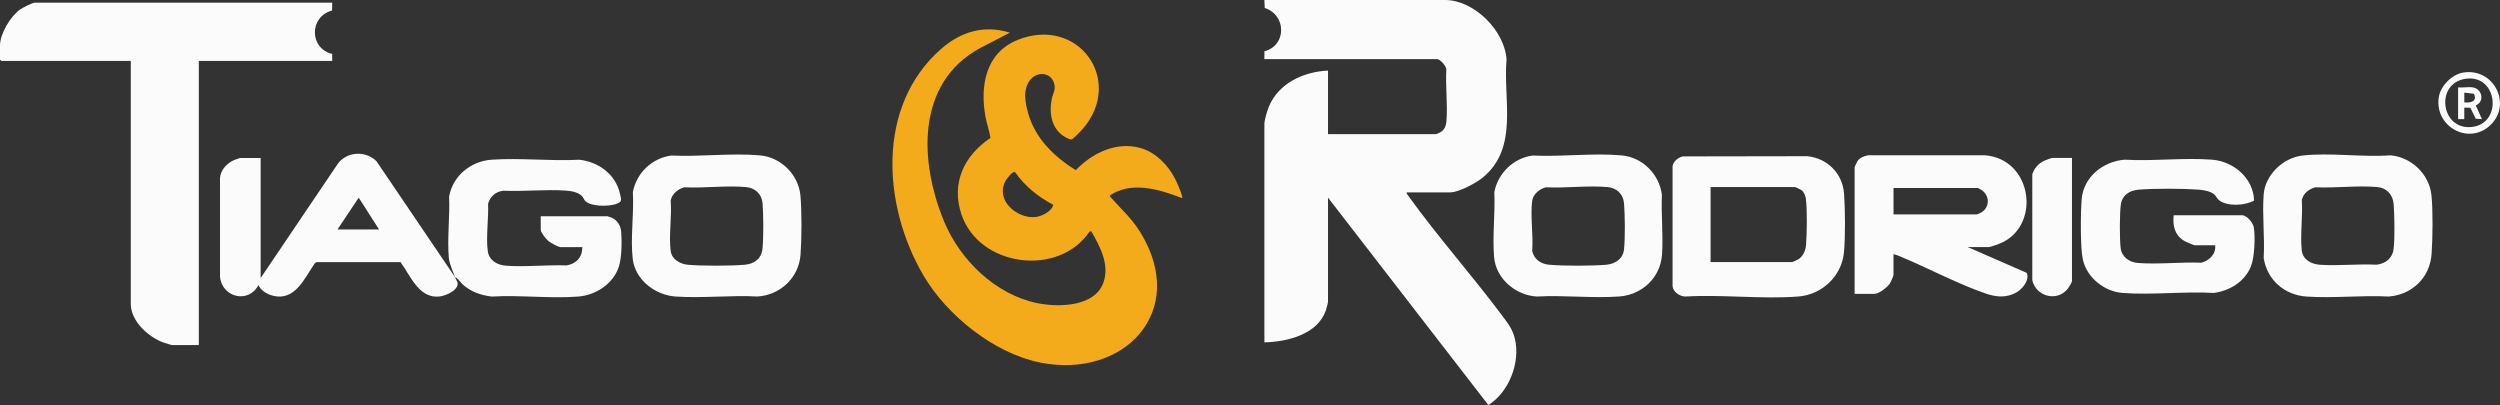
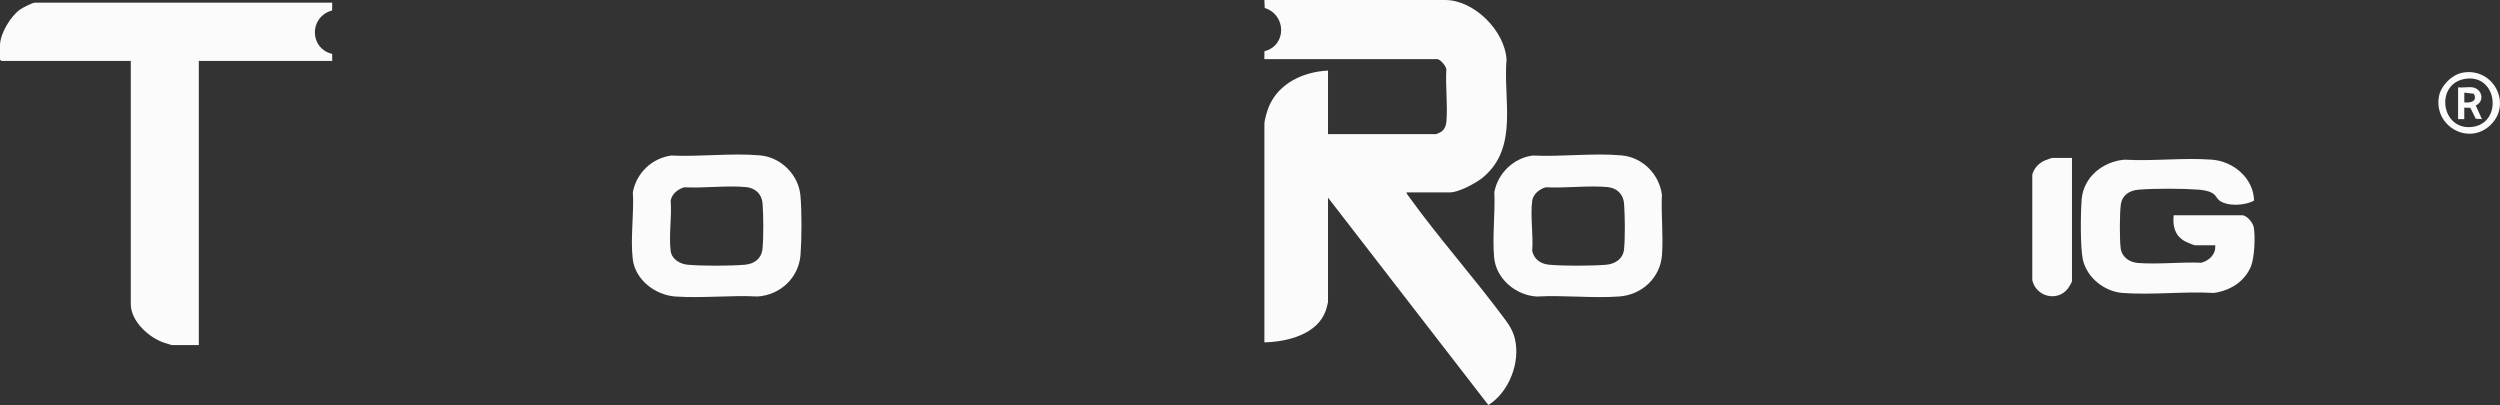
<svg xmlns="http://www.w3.org/2000/svg" id="Layer_2" data-name="Layer 2" viewBox="0 0 848.92 137.55">
  <rect x="0" y="0" width="848.92" height="137.55" fill="#333333" stroke="none" />
  <defs>
    <style> .cls-1 { fill: #f3aa1b; } .cls-2 { fill: #fbfbfb; } </style>
  </defs>
  <g id="Layer_2-2" data-name="Layer 2">
    <g>
      <path class="cls-2" d="M477.65,65.32c-.23.21.7,1.36.91,1.64,9.88,13.71,21.48,26.74,31.62,40.33,1.91,2.55,3.46,4.55,4.23,7.76,1.92,8.01-1.99,18.12-9.01,22.49l-54.45-70.43v35.51c0,.23-.61,2.44-.75,2.84-2.87,8.12-13.11,10.62-20.85,10.79V42.1c0-1.36.97-4.58,1.54-5.95,3.34-7.95,11.8-11.8,20.06-12.18v21.57h36.75c.1,0,1.42-.61,1.64-.76,1.22-.81,1.71-2.17,1.82-3.57.47-5.65-.36-11.95-.03-17.68-.1-1.14-2.09-3.46-3.14-3.46h-58.66l.03-2.67c7.66-1.97,7.45-12.38.11-14.69l-.13-2.71h61.36c9.87,0,20.28,10.43,20.87,20.21-1.18,13.86,4.18,29.84-7.97,40.01-2.23,1.87-8.26,5.1-11.1,5.1h-14.85Z" />
-       <path class="cls-1" d="M342.94,11.09l-10.18,5.26c-21.84,11.9-20.56,38.66-12.17,58.85,5.44,13.09,17.43,24.83,31.64,27.73,7.25,1.48,19.72,1.31,22.53-7.19,2.02-6.11-1.27-12.08-4.22-17.24l-.61.19c-10.55,15.53-37.58,11.94-43.5-6.02-3.49-10.59,1-19.88,9.89-25.83-.37-2.46-1.24-4.78-1.69-7.23-1.9-10.46.06-21.7,10.93-26.06,20.5-8.23,36.34,13.6,22.14,30.2-.42.49-3.37,3.46-3.67,3.55-.68.2-1.77-.44-2.4-.8-4.51-2.6-5.44-7.94-4.52-12.73.44-2.28,1.65-3.44.68-5.91-1.33-3.36-5.55-3.55-7.8-.91-2.76,3.23-1.92,7.65-.89,11.4,2.34,8.55,8.85,14.89,16.21,19.42,5.59-5.82,13.79-9.83,21.98-7.51,5.06,1.43,9.27,5.69,11.63,10.26.78,1.52,2.14,4.58,2.52,6.18.11.47.02.47-.43.43-7.47-2.89-16.97-5.67-24.15-.75-.08.37.25.52.45.75,3.62,4.15,6.99,6.96,10,11.89,16.38,26.8-5.72,49.83-34.22,44.06-15.6-3.16-31.53-15.98-39.48-29.49-13.88-23.58-16.2-57.54,5.94-76.96,6.75-5.92,14.6-8.26,23.41-5.53ZM344.71,58.46c-.88-.6-3.07,2.52-3.43,3.25-3.16,6.42,4.05,12.54,10.22,12,2.14-.19,5.66-1.91,6.13-4.17-5.01-2.62-9.75-6.43-12.92-11.08Z" />
      <path class="cls-2" d="M112.81.9l-.04,2.66c-7.8,2.09-7.81,12.83.02,14.75l.03,2.37h-45.31v96.49h-9.15c-.13,0-2.16-.63-2.54-.76-5.22-1.72-11.41-7.29-11.41-13.18V20.68H.45l-.45-.45v-4.79C0,11.42,3.64,5.41,6.92,3.16c.83-.57,4.1-2.26,4.94-2.26h100.96Z" />
-       <path class="cls-2" d="M154.52,94.09c-.69-1.85-1.92-4.52-2.1-6.44-.62-6.6.4-14.2.08-20.9,1.27-7.06,7.35-12.03,14.46-12.52,9.62-.67,20.01.53,29.72.01,6.48.69,12.3,4.88,13.8,11.38.54,2.34.97,2.99-1.65,3.76-2.48.73-8.18.82-10.12-1.15-.36-.36-.59-1.1-1-1.55-1.23-1.39-3.74-1.84-5.53-1.96-6.89-.47-14.34.35-21.29.04-2.57.32-4.47,1.95-5.15,4.45.21,4.97-.75,11.2-.11,16.03.41,3.15,3.17,4.75,6.12,4.98,6.61.51,13.95-.35,20.64-.09,3.25-.52,5.44-2.85,5.33-6.22h-7.35c-.82,0-3.47-1.5-4.2-2.1s-2.55-2.88-2.55-3.74v-4.64h22.65c.08,0,1.34.44,1.56.54,1.83.83,2.94,2.73,3.1,4.69.27,3.25.21,8.78-.77,11.84-1.87,5.85-7.79,9.73-13.79,10.2-9.46.74-19.85-.56-29.41,0-3.67-.45-6.97-1.57-9.76-4.04-.94-.84-1.66-2.17-2.69-2.55.49,1.32,1.39,1.91.56,3.41-.92,1.65-4.03,2.95-5.84,3.16-6.98.79-9.85-7.11-13.22-11.67h-28.46s-.59.31-.59.31c-3.68,5.26-6.84,13.39-14.85,10.93-1.73-.53-3.61-1.77-4.35-3.45-3.32,6.4-12.38,4.26-13.05-2.84v-33.56c.26-2.89,2.55-5.23,5.19-6.2.27-.1,1.48-.54,1.56-.54h7.05v40.75l26.41-39.1c3.21-3.92,9.26-4.12,12.9-.6l26.7,39.4ZM128.71,77.91l-6.9-10.79-7.2,10.79h14.1Z" />
-       <path class="cls-2" d="M668.18,83.9l20.03,8.76c1.12,2.59-1.71,5.8-3.92,6.88-3.33,1.63-6.49,1.32-9.89.17-9.05-3.07-18.88-8.27-27.83-12.06-1.17-.49-2.35-1.07-3.6-1.35v7.04c0,.4-.95,2.5-1.25,2.95-.86,1.28-3.67,3.49-5.2,3.49h-6.75v-43c0-.12.78-1.79.95-2.05.8-1.22,2.3-1.77,3.7-2h39.61c15.86,1.25,19.11,23.15,5.92,29.59-.83.41-3.97,1.58-4.72,1.58h-7.05ZM642.97,72.81h28.35c.1,0,1.42-.61,1.64-.76,2.75-1.83,2.68-5.59,0-7.46-.2-.14-1.26-.76-1.33-.76h-28.65v8.99Z" />
-       <path class="cls-2" d="M571.48,53.11l42.24-.07c6.82.7,11.95,5.86,12.46,12.72.39,5.24.47,14.9-.04,20.06-.8,7.97-7.49,14.24-15.42,14.86-12.36.97-25.93-.74-38.42.01-1.87,0-4.14-1.54-4.35-3.45v-40.77c.16-1.62,1.99-3.11,3.53-3.37ZM580.87,88.99h27.75c.13,0,1.79-.78,2.05-.95,1.62-1.04,2.47-3.01,2.61-4.88.29-3.69.44-12.32-.09-15.82-.13-.88-.6-2.03-1.27-2.63-.28-.25-2.19-1.19-2.41-1.19h-28.65v25.47Z" />
      <path class="cls-2" d="M761.64,73.11c1.56.33,3.41,2.54,3.68,4.11.54,3.18.25,10.28-.98,13.26-2.16,5.21-7.13,8.24-12.6,8.99-10.07-.57-20.95.75-30.92.01-6.24-.46-12.18-5.19-13.55-11.34-.9-4.08-.78-16.12-.39-20.58.65-7.51,7.29-12.76,14.55-13.34,9.66.57,20.15-.75,29.71,0,7.3.57,14.08,6.29,14.27,13.89-3.01,1.68-8.82,2.07-11.7.02-.86-.61-1.14-1.49-1.8-2.09-1.19-1.1-3.67-1.52-5.26-1.64-5.59-.41-14.85-.44-20.42,0-3.07.24-5.61,1.83-6.06,5.03-.42,2.94-.44,11.94-.05,14.88s2.94,4.76,5.82,4.98c6.91.54,14.56-.37,21.55-.08,2.72-.7,5.04-2.95,4.72-5.92h-6.75c-.58,0-3.22-1.16-3.85-1.55-3.2-1.99-3.84-5.04-3.5-8.64h23.55Z" />
      <path class="cls-2" d="M520.49,52.82c9.73.47,20.59-.93,30.19-.05,7.07.64,12.73,6.36,13.65,13.33-.3,6.65.5,13.77.04,20.36-.54,7.86-6.8,13.67-14.56,14.22-9.04.65-18.8-.5-27.92.01-7.16-.36-13.91-6.03-14.54-13.35-.61-7.04.39-14.97.08-22.1,1.2-6.43,6.53-11.59,13.06-12.43ZM524.98,63.59c-2.14.51-4.4,2.32-4.7,4.6-.68,5.2.44,11.7,0,17.04.71,2.91,2.92,4.42,5.83,4.67,5.05.44,14.14.41,19.22.01,3.08-.24,5.81-1.98,6.14-5.25.4-3.89.32-11.63,0-15.6-.24-3.12-2.46-5.24-5.56-5.53-6.62-.62-14.22.41-20.94.07Z" />
-       <path class="cls-2" d="M781.82,52.82c9.37-1.08,20.38.64,29.92-.08,7.19.67,13.19,6.43,13.92,13.67.52,5.16.4,14.5.04,19.76-.55,8.06-6.56,13.9-14.56,14.52-9.12-.48-18.87.63-27.92.01-7.48-.51-13.35-5.63-14.54-13.05.4-7.03-.53-14.63-.01-21.59.49-6.66,6.59-12.49,13.15-13.24ZM786.31,63.59c-2.28.6-4.08,1.95-4.7,4.29.39,5.46-.57,11.71-.02,17.07.33,3.19,3.2,4.74,6.14,4.95,6.21.45,12.95-.36,19.22-.01,3.04-.35,5.42-2.11,5.83-5.27.46-3.51.32-11.61.03-15.27-.25-3.21-2.3-5.53-5.56-5.83-6.62-.61-14.21.4-20.94.07Z" />
      <path class="cls-2" d="M227.96,52.82c9.73.47,20.59-.93,30.19-.05,7.06.64,13.01,6.58,13.65,13.63.49,5.31.44,14.7.04,20.06-.58,7.83-6.82,13.69-14.56,14.22-9.12-.48-18.87.63-27.92.01-6.86-.47-13.69-5.67-14.51-12.78s.48-15.5.05-22.67c1.23-6.52,6.47-11.53,13.06-12.43ZM232.44,63.59c-2.14.51-4.4,2.32-4.7,4.6.44,5.34-.68,11.84,0,17.04.37,2.83,3.19,4.44,5.83,4.67,5.05.44,14.14.41,19.22.01,3.36-.26,5.82-2.07,6.14-5.55.37-3.96.32-11.3.01-15.3-.24-3.12-2.46-5.24-5.56-5.53-6.62-.62-14.22.41-20.94.07Z" />
      <path class="cls-2" d="M703.58,53.64v41.8c0,.39-1.05,2.1-1.37,2.52-3.59,4.66-10.86,2.8-12.11-2.84v-35.92c.64-2.05,2.12-3.72,4.07-4.62.41-.19,2.41-.94,2.66-.94h6.75Z" />
      <path class="cls-2" d="M836.41,24.64c10.29-1.69,16.67,10.58,9.36,17.74s-19.28.66-17.61-9.5c.62-3.77,4.47-7.62,8.25-8.24ZM837.32,26.74c-10.56,1.45-8.57,17.49,2,16.38s8.91-17.87-2-16.38Z" />
      <path class="cls-2" d="M839.64,29.66c3.24.54,4.17,4.76,1.05,6.15l2.1,4.64-2.11-.14-1.83-3.71-2.06-.04v3.9s-2.1,0-2.1,0v-10.79c1.52.18,3.5-.24,4.95,0ZM840.03,31.83l-3.23-.37v3.3c2.16.26,4.55-.35,3.23-2.93Z" />
    </g>
  </g>
</svg>